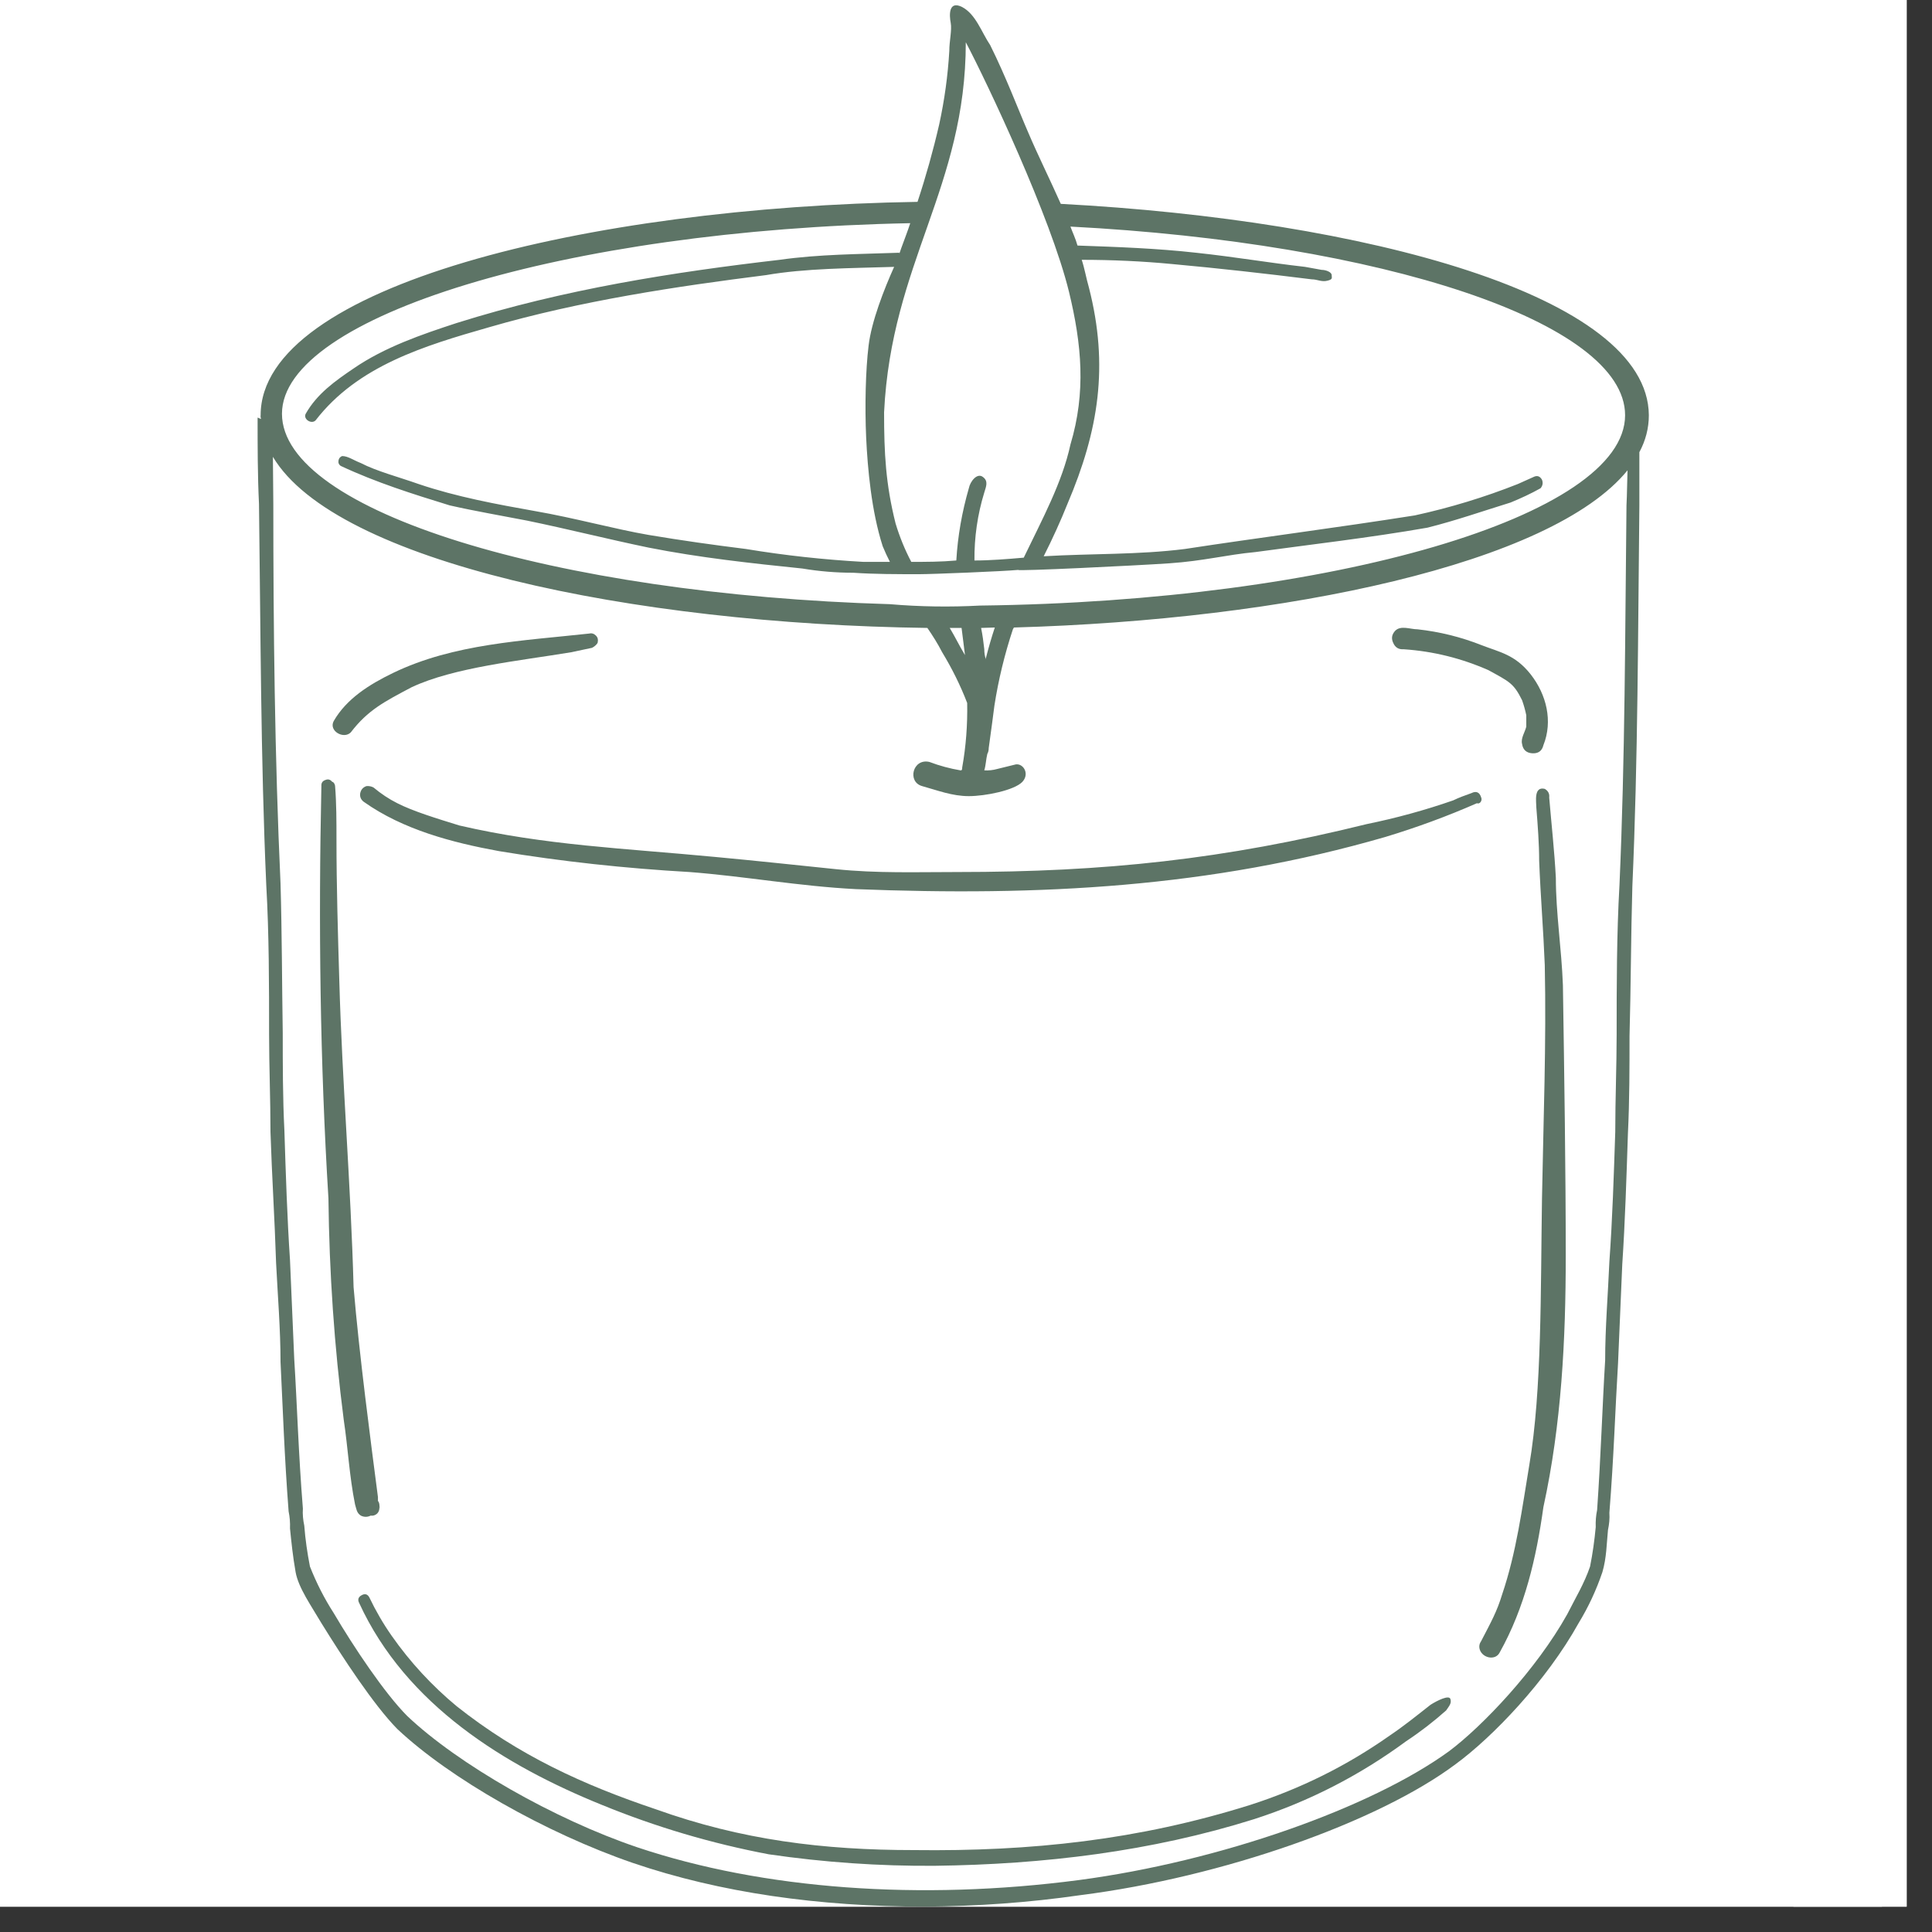
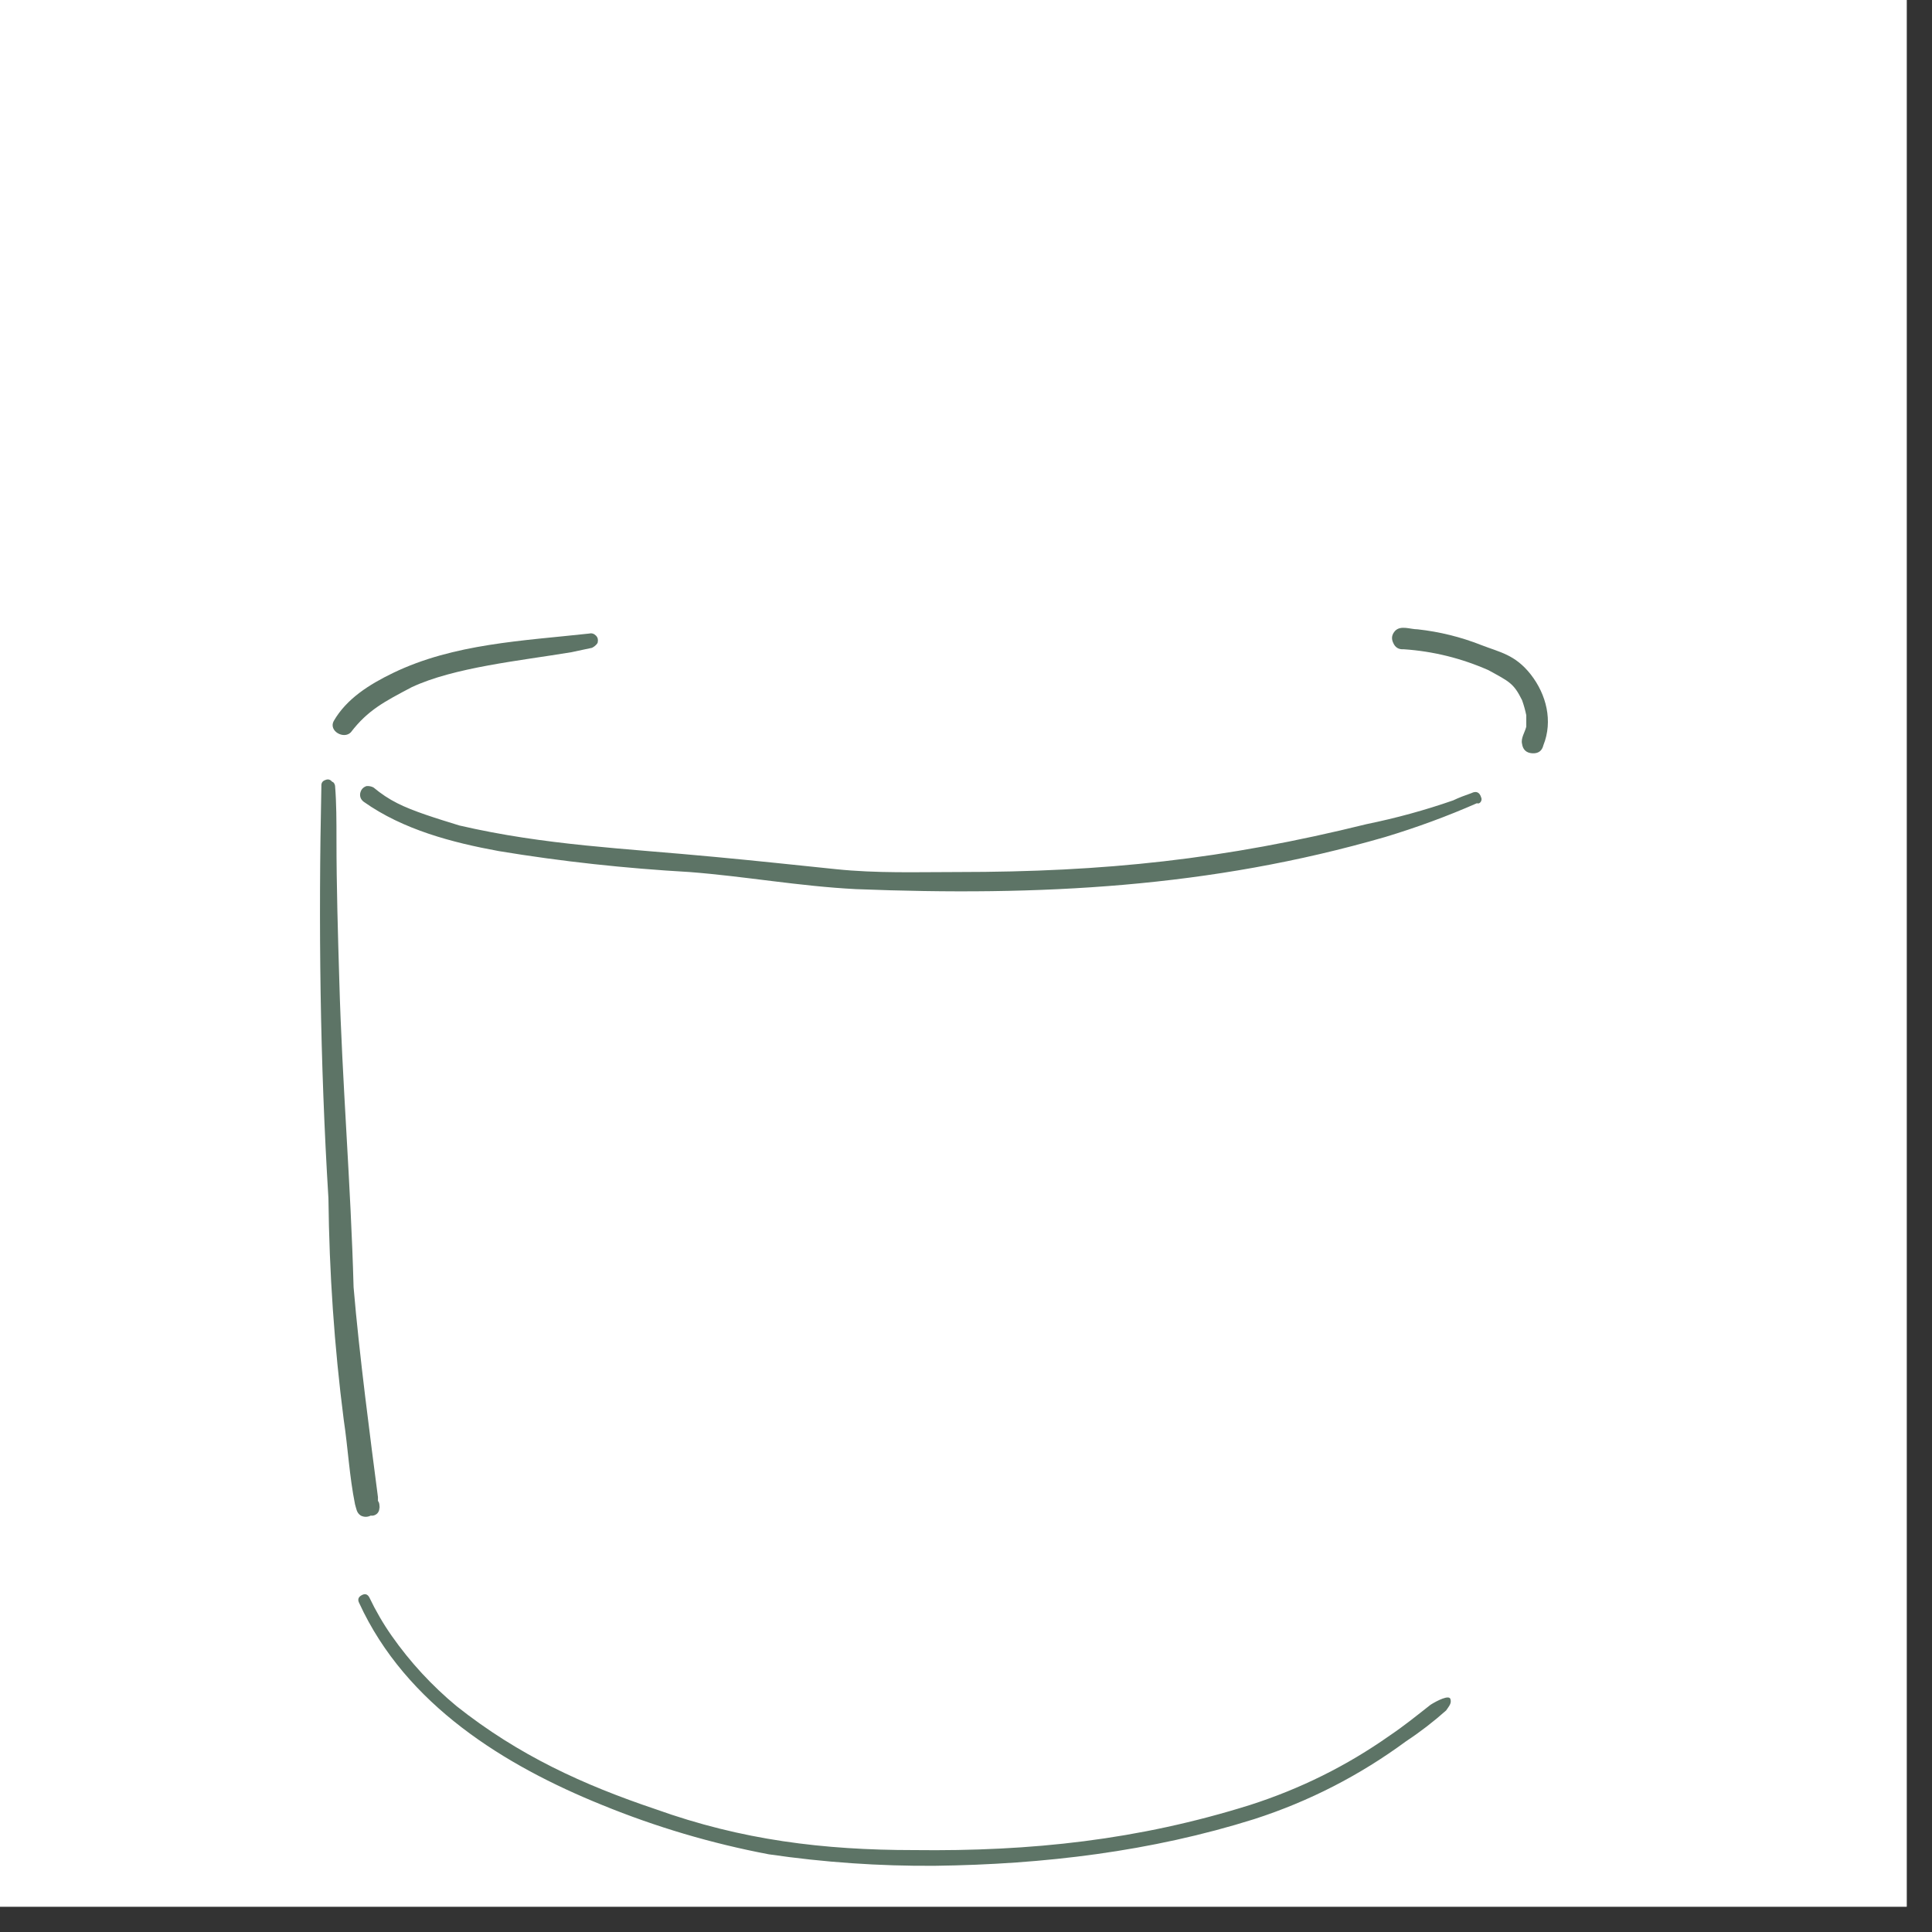
<svg xmlns="http://www.w3.org/2000/svg" version="1.0" preserveAspectRatio="xMidYMid meet" height="50" viewBox="0 0 37.5 37.5" zoomAndPan="magnify" width="50">
  <rect x="0" y="0" width="37.5" height="37.5" fill="#333333" stroke="none" />
  <defs>
    <clipPath id="ab447904ff">
      <path clip-rule="nonzero" d="M 0 0 L 37.008 0 L 37.008 37.008 L 0 37.008 Z M 0 0" />
    </clipPath>
    <clipPath id="dbf5715aaf">
-       <path clip-rule="nonzero" d="M 31.859 33.305 L 37.008 33.305 L 37.008 37.008 L 31.859 37.008 Z M 31.859 33.305" />
-     </clipPath>
+       </clipPath>
    <clipPath id="0678bb52a0">
-       <path clip-rule="nonzero" d="M 5 0 L 32.379 0 L 32.379 37.008 L 5 37.008 Z M 5 0" />
-     </clipPath>
+       </clipPath>
  </defs>
  <g clip-path="url(#ab447904ff)">
    <path fill-rule="nonzero" fill-opacity="1" d="M 0 0 L 37.008 0 L 37.008 37.008 L 0 37.008 Z M 0 0" fill="#ffffff" />
    <path fill-rule="nonzero" fill-opacity="1" d="M 0 0 L 37.008 0 L 37.008 37.008 L 0 37.008 Z M 0 0" fill="#ffffff" />
  </g>
  <g clip-path="url(#dbf5715aaf)">
-     <path fill-rule="evenodd" fill-opacity="1" d="M 32.352 33.41 C 32.035 33.512 31.863 33.805 31.941 34.117 C 31.98 34.27 32.023 34.316 32.785 35.055 C 33.066 35.324 33.527 35.77 33.812 36.043 C 34.094 36.316 34.555 36.762 34.836 37.031 C 35.953 38.109 36.289 38.434 36.816 38.941 C 37.117 39.234 37.578 39.68 37.84 39.93 C 38.102 40.184 38.531 40.598 38.793 40.852 C 39.059 41.105 39.504 41.535 39.785 41.805 C 40.066 42.078 40.527 42.523 40.809 42.797 C 41.094 43.07 41.555 43.516 41.836 43.785 C 42.117 44.055 42.562 44.484 42.824 44.738 C 43.086 44.992 43.699 45.586 44.184 46.051 C 45.816 47.621 45.703 47.531 45.988 47.531 C 46.387 47.531 46.66 47.188 46.562 46.809 C 46.531 46.684 45.824 45.93 45.383 45.547 C 45.34 45.512 44.871 45.062 44.34 44.547 C 43.809 44.031 43.156 43.402 42.895 43.148 C 41.723 42.016 41.395 41.699 40.898 41.215 C 40.605 40.934 40.328 40.664 40.277 40.625 C 40.23 40.582 39.957 40.32 39.676 40.047 C 39.395 39.77 38.934 39.324 38.652 39.055 C 37.5 37.945 37.195 37.648 36.672 37.145 C 36.371 36.852 35.734 36.238 35.258 35.781 C 34.781 35.324 34.164 34.727 33.879 34.449 C 32.766 33.363 32.68 33.305 32.352 33.41" fill="#ffffff" />
-   </g>
+     </g>
  <path fill-rule="nonzero" fill-opacity="1" d="M 27.766 33.09 C 27.488 33.309 27.246 33.504 26.973 33.688 C 26.137 34.277 25.234 34.723 24.262 35.035 C 22.094 35.715 20.012 35.938 17.742 35.91 C 15.98 35.91 14.395 35.715 12.727 35.117 C 11.324 34.645 10.07 34.074 8.863 33.117 C 8.383 32.719 7.961 32.262 7.602 31.75 C 7.438 31.516 7.293 31.266 7.168 31.004 C 7.133 30.941 7.082 30.926 7.016 30.965 C 6.953 31 6.938 31.051 6.973 31.117 C 7.879 33.09 9.797 34.27 11.688 35.035 C 12.73 35.461 13.809 35.781 14.922 35.992 C 15.992 36.148 17.066 36.223 18.148 36.215 C 20.258 36.188 22.344 35.938 24.344 35.309 C 25.41 34.965 26.391 34.461 27.293 33.797 C 27.566 33.617 27.824 33.418 28.07 33.199 C 28.125 33.117 28.18 33.062 28.152 32.977 C 28.125 32.895 27.902 33.004 27.766 33.09 Z M 27.766 33.09" fill="#5d7466" />
  <g clip-path="url(#0678bb52a0)">
    <path fill-rule="nonzero" fill-opacity="1" d="M 32.004 8.059 C 31.988 5.734 26.484 4.27 20.59 3.957 C 20.371 3.465 20.141 3.004 19.957 2.57 C 19.77 2.141 19.523 1.484 19.219 0.875 C 19.051 0.625 18.941 0.277 18.676 0.137 C 18.406 0 18.426 0.305 18.453 0.441 C 18.48 0.582 18.426 0.793 18.426 0.988 C 18.398 1.469 18.332 1.945 18.23 2.414 C 18.113 2.922 17.973 3.422 17.809 3.918 C 11.418 4.02 5.059 5.551 5.059 8.059 C 5.055 8.082 5.059 8.105 5.066 8.133 L 5 8.105 C 5 8.656 5 9.23 5.027 9.781 C 5.059 12.188 5.059 14.715 5.168 17.176 C 5.223 18.133 5.223 19.121 5.223 20.078 C 5.223 20.68 5.25 21.344 5.25 21.969 C 5.277 22.816 5.332 23.668 5.359 24.516 C 5.391 25.152 5.445 25.805 5.445 26.434 C 5.488 27.309 5.52 28.266 5.602 29.336 C 5.625 29.445 5.633 29.555 5.629 29.668 C 5.656 29.934 5.684 30.211 5.738 30.516 C 5.793 30.82 6.043 31.172 6.238 31.504 C 6.641 32.156 7.25 33.09 7.711 33.559 C 8.727 34.516 10.59 35.578 12.285 36.16 C 13.98 36.738 15.898 37.008 17.953 37.008 C 18.965 37 19.969 36.93 20.969 36.785 C 23.734 36.434 26.75 35.367 28.254 34.242 C 28.973 33.715 30.016 32.629 30.641 31.504 C 30.832 31.191 30.984 30.863 31.102 30.516 C 31.184 30.238 31.184 29.965 31.211 29.695 C 31.234 29.586 31.246 29.477 31.238 29.363 C 31.324 28.293 31.352 27.336 31.406 26.461 C 31.434 25.832 31.461 25.168 31.488 24.543 C 31.543 23.723 31.57 22.844 31.598 21.996 C 31.629 21.371 31.629 20.707 31.629 20.109 C 31.656 19.148 31.656 18.164 31.684 17.203 C 31.793 14.742 31.793 12.242 31.82 9.809 L 31.82 8.777 C 31.941 8.551 32.004 8.312 32.004 8.059 Z M 18.746 0.82 C 19.164 1.613 20.398 4.223 20.75 5.668 C 20.996 6.684 21.082 7.613 20.777 8.629 C 20.617 9.367 20.23 10.078 19.871 10.824 C 19.551 10.852 19.219 10.879 18.914 10.879 C 18.91 10.43 18.973 9.988 19.105 9.559 C 19.137 9.449 19.191 9.34 19.078 9.258 C 18.969 9.172 18.832 9.34 18.805 9.477 C 18.672 9.938 18.59 10.402 18.562 10.879 C 18.258 10.906 17.98 10.906 17.688 10.906 C 17.562 10.668 17.461 10.418 17.383 10.16 C 17.191 9.395 17.16 8.797 17.16 8.004 C 17.301 5.098 18.746 3.641 18.746 0.82 Z M 17.668 4.332 C 17.613 4.5 17.551 4.656 17.492 4.82 C 17.438 4.988 17.465 4.879 17.438 4.906 C 16.672 4.934 15.898 4.934 15.133 5.043 C 13.078 5.281 10.949 5.613 8.863 6.27 C 8.184 6.492 7.465 6.738 6.863 7.152 C 6.504 7.395 6.152 7.645 5.934 8.031 C 5.879 8.133 6.043 8.242 6.125 8.16 C 6.945 7.098 8.238 6.711 9.492 6.352 C 11.27 5.836 13.133 5.559 14.867 5.34 C 15.633 5.207 16.508 5.207 17.355 5.18 C 17.16 5.613 16.914 6.242 16.859 6.711 C 16.801 7.184 16.785 7.891 16.812 8.492 C 16.84 9.09 16.914 9.922 17.133 10.602 C 17.176 10.707 17.223 10.809 17.273 10.906 L 16.758 10.906 C 15.992 10.863 15.234 10.781 14.48 10.656 C 13.824 10.574 13.242 10.492 12.59 10.383 C 11.934 10.27 11.141 10.051 10.395 9.922 C 9.648 9.789 8.863 9.645 8.125 9.395 C 7.738 9.258 7.305 9.145 7.004 8.988 C 6.863 8.934 6.754 8.852 6.641 8.852 C 6.602 8.867 6.578 8.895 6.57 8.938 C 6.562 8.984 6.578 9.02 6.613 9.043 C 7.305 9.367 8.016 9.59 8.727 9.809 C 9.223 9.922 9.711 10.004 10.23 10.105 C 11.031 10.27 11.797 10.465 12.59 10.629 C 13.574 10.824 14.59 10.934 15.574 11.035 C 15.902 11.09 16.23 11.117 16.562 11.117 C 16.969 11.145 17.41 11.145 17.844 11.145 C 18.094 11.145 19.465 11.09 19.762 11.062 C 19.734 11.09 22.012 10.98 22.695 10.934 C 23.375 10.887 23.789 10.77 24.371 10.715 C 25.402 10.574 26.586 10.438 27.707 10.242 C 28.254 10.105 28.777 9.922 29.32 9.754 C 29.52 9.672 29.715 9.582 29.902 9.477 C 29.945 9.426 29.953 9.371 29.93 9.312 C 29.891 9.242 29.836 9.223 29.766 9.258 L 29.461 9.395 C 28.812 9.652 28.145 9.855 27.461 10.004 C 25.957 10.242 24.418 10.438 22.996 10.656 C 22.094 10.77 21.191 10.742 20.258 10.797 C 20.426 10.465 20.59 10.105 20.719 9.781 C 21.328 8.352 21.523 7.098 21.137 5.586 C 21.082 5.395 21.051 5.207 20.996 5.043 C 21.578 5.043 22.176 5.07 22.75 5.125 C 23.652 5.207 24.555 5.309 25.461 5.422 C 25.57 5.422 25.652 5.477 25.762 5.449 C 25.875 5.422 25.848 5.395 25.848 5.34 C 25.848 5.281 25.734 5.238 25.652 5.238 L 25.332 5.18 C 24.609 5.098 23.984 4.988 23.219 4.906 C 22.453 4.82 21.68 4.793 20.914 4.766 C 20.879 4.637 20.82 4.516 20.777 4.398 C 26.797 4.711 31.543 6.25 31.543 8.059 C 31.543 10.02 25.848 11.672 19.023 11.754 C 18.441 11.785 17.855 11.777 17.273 11.727 C 10.754 11.535 5.473 9.922 5.473 8.031 C 5.473 6.141 10.977 4.461 17.668 4.332 Z M 18.73 12.715 C 18.617 12.527 18.535 12.355 18.434 12.188 L 18.664 12.188 C 18.684 12.363 18.711 12.539 18.73 12.715 Z M 19.309 12.18 C 19.246 12.371 19.191 12.559 19.137 12.77 L 19.137 12.797 C 19.113 12.734 19.105 12.668 19.105 12.602 C 19.09 12.465 19.07 12.316 19.043 12.188 Z M 31.57 9.809 C 31.543 12.215 31.543 14.715 31.434 17.176 C 31.379 18.133 31.379 19.148 31.379 20.078 C 31.379 20.68 31.352 21.344 31.352 21.969 C 31.324 22.816 31.297 23.668 31.238 24.488 C 31.211 25.121 31.156 25.777 31.156 26.402 C 31.102 27.281 31.074 28.238 31 29.309 C 30.977 29.418 30.969 29.527 30.973 29.641 C 30.949 29.898 30.914 30.152 30.863 30.406 C 30.75 30.738 30.586 31.004 30.418 31.336 C 29.82 32.406 28.777 33.504 28.125 33.992 C 26.613 35.09 23.68 36.129 20.941 36.492 C 17.871 36.895 14.812 36.676 12.367 35.855 C 10.754 35.309 8.891 34.242 7.906 33.309 C 7.465 32.867 6.863 31.965 6.477 31.309 C 6.293 31.023 6.141 30.723 6.016 30.406 C 5.965 30.145 5.926 29.879 5.906 29.613 C 5.883 29.504 5.871 29.391 5.879 29.281 C 5.793 28.211 5.766 27.254 5.711 26.375 C 5.684 25.723 5.656 25.094 5.629 24.461 C 5.574 23.637 5.547 22.789 5.52 21.941 C 5.488 21.316 5.488 20.652 5.488 20.051 C 5.473 19.094 5.473 18.105 5.445 17.148 C 5.332 14.688 5.305 12.188 5.305 9.781 C 5.305 9.477 5.297 9.172 5.297 8.867 C 6.512 10.906 12.266 12.113 18 12.188 C 18.105 12.34 18.203 12.496 18.285 12.656 C 18.477 12.973 18.641 13.301 18.773 13.645 C 18.781 14.066 18.75 14.484 18.676 14.898 C 18.676 14.926 18.676 14.953 18.645 14.953 C 18.438 14.918 18.234 14.863 18.039 14.789 C 17.715 14.715 17.605 15.176 17.898 15.258 C 18.195 15.34 18.48 15.453 18.805 15.453 C 19.125 15.453 19.688 15.34 19.844 15.176 C 20 15.008 19.844 14.789 19.688 14.844 L 19.355 14.926 C 19.273 14.949 19.191 14.957 19.105 14.953 C 19.137 14.844 19.137 14.742 19.164 14.633 C 19.184 14.598 19.191 14.559 19.191 14.52 C 19.246 14.133 19.273 13.91 19.301 13.699 C 19.379 13.195 19.5 12.699 19.66 12.215 L 19.68 12.18 C 24.953 12.031 30.113 10.945 31.59 9.129 C 31.582 9.348 31.582 9.578 31.57 9.809 Z M 31.57 9.809" fill="#5d7466" />
  </g>
  <path fill-rule="nonzero" fill-opacity="1" d="M 7.195 29.418 C 7.242 29.426 7.285 29.41 7.32 29.379 C 7.355 29.344 7.367 29.301 7.363 29.254 C 7.379 29.336 7.363 29.227 7.363 29.199 C 7.359 29.172 7.352 29.152 7.336 29.133 L 7.336 29.059 C 7.195 27.973 6.973 26.293 6.863 24.984 C 6.809 22.984 6.641 21.012 6.586 19.039 C 6.559 18.133 6.531 17.203 6.531 16.301 C 6.531 15.941 6.531 15.59 6.504 15.258 C 6.504 15.23 6.477 15.176 6.449 15.176 C 6.41 15.129 6.367 15.117 6.312 15.141 C 6.258 15.16 6.234 15.199 6.238 15.258 C 6.18 17.941 6.211 20.598 6.375 23.262 C 6.391 24.699 6.488 26.129 6.672 27.559 C 6.754 28.102 6.781 28.652 6.891 29.199 C 6.918 29.281 6.918 29.363 7.004 29.418 C 7.066 29.449 7.133 29.449 7.195 29.418 Z M 7.195 29.418" fill="#5d7466" />
-   <path fill-rule="nonzero" fill-opacity="1" d="M 30.199 17.039 C 30.172 16.52 30.113 15.996 30.07 15.48 C 30.078 15.406 30.051 15.352 29.984 15.312 C 29.766 15.258 29.82 15.562 29.82 15.672 C 29.848 16.023 29.875 16.383 29.875 16.707 C 29.902 17.398 29.957 18.051 29.984 18.734 C 30.016 20.246 29.957 21.75 29.93 23.262 C 29.902 25.039 29.93 26.984 29.684 28.434 C 29.543 29.281 29.434 30.129 29.156 30.949 C 29.055 31.281 28.945 31.477 28.75 31.852 C 28.715 31.902 28.703 31.957 28.723 32.02 C 28.777 32.184 29.027 32.238 29.109 32.074 C 29.598 31.199 29.82 30.238 29.957 29.254 C 30.309 27.641 30.391 26 30.391 24.375 C 30.391 22.754 30.363 20.871 30.336 19.121 C 30.309 18.41 30.199 17.719 30.199 17.039 Z M 30.199 17.039" fill="#5d7466" />
  <path fill-rule="nonzero" fill-opacity="1" d="M 6.809 14.215 C 7.141 13.781 7.465 13.617 7.988 13.34 C 8.809 12.953 10.102 12.824 11.086 12.66 L 11.492 12.574 C 11.547 12.547 11.602 12.492 11.602 12.465 C 11.613 12.414 11.602 12.371 11.566 12.336 C 11.531 12.301 11.488 12.285 11.438 12.297 C 10.156 12.438 8.809 12.492 7.629 13.062 C 7.168 13.285 6.727 13.562 6.477 13.996 C 6.375 14.188 6.672 14.355 6.809 14.215 Z M 6.809 14.215" fill="#5d7466" />
  <path fill-rule="nonzero" fill-opacity="1" d="M 28.75 15.48 C 28.719 15.375 28.652 15.348 28.559 15.395 C 28.438 15.438 28.32 15.48 28.207 15.535 C 27.656 15.727 27.098 15.879 26.527 15.996 C 23.762 16.68 21.441 16.926 18.59 16.926 C 17.789 16.926 17.023 16.953 16.23 16.871 C 15.438 16.789 14.672 16.707 13.879 16.633 C 12.117 16.465 10.59 16.41 8.918 16.023 C 8.477 15.887 8.016 15.746 7.711 15.59 C 7.547 15.508 7.395 15.406 7.25 15.285 C 7.207 15.262 7.16 15.254 7.113 15.258 C 7.047 15.281 7.008 15.324 6.992 15.395 C 6.98 15.461 7.004 15.52 7.059 15.562 C 7.824 16.105 8.781 16.355 9.684 16.52 C 10.91 16.723 12.141 16.855 13.383 16.926 C 14.453 17.008 15.52 17.203 16.617 17.258 C 20.176 17.398 23.488 17.23 26.887 16.246 C 27.496 16.062 28.09 15.844 28.668 15.59 C 28.723 15.617 28.777 15.535 28.75 15.48 Z M 28.75 15.48" fill="#5d7466" />
  <path fill-rule="nonzero" fill-opacity="1" d="M 27.246 12.602 C 27.82 12.641 28.367 12.777 28.891 13.008 C 29.293 13.23 29.379 13.258 29.543 13.59 C 29.578 13.688 29.605 13.785 29.625 13.883 L 29.625 14.105 C 29.598 14.215 29.516 14.328 29.543 14.438 C 29.559 14.551 29.625 14.613 29.738 14.621 C 29.855 14.629 29.93 14.578 29.957 14.465 C 30.145 13.996 30.016 13.48 29.711 13.09 C 29.406 12.703 29.109 12.66 28.75 12.52 C 28.352 12.363 27.941 12.262 27.516 12.215 C 27.375 12.215 27.191 12.133 27.082 12.242 C 27.016 12.312 27 12.391 27.043 12.48 C 27.082 12.57 27.152 12.609 27.246 12.602 Z M 27.246 12.602" fill="#5d7466" />
</svg>